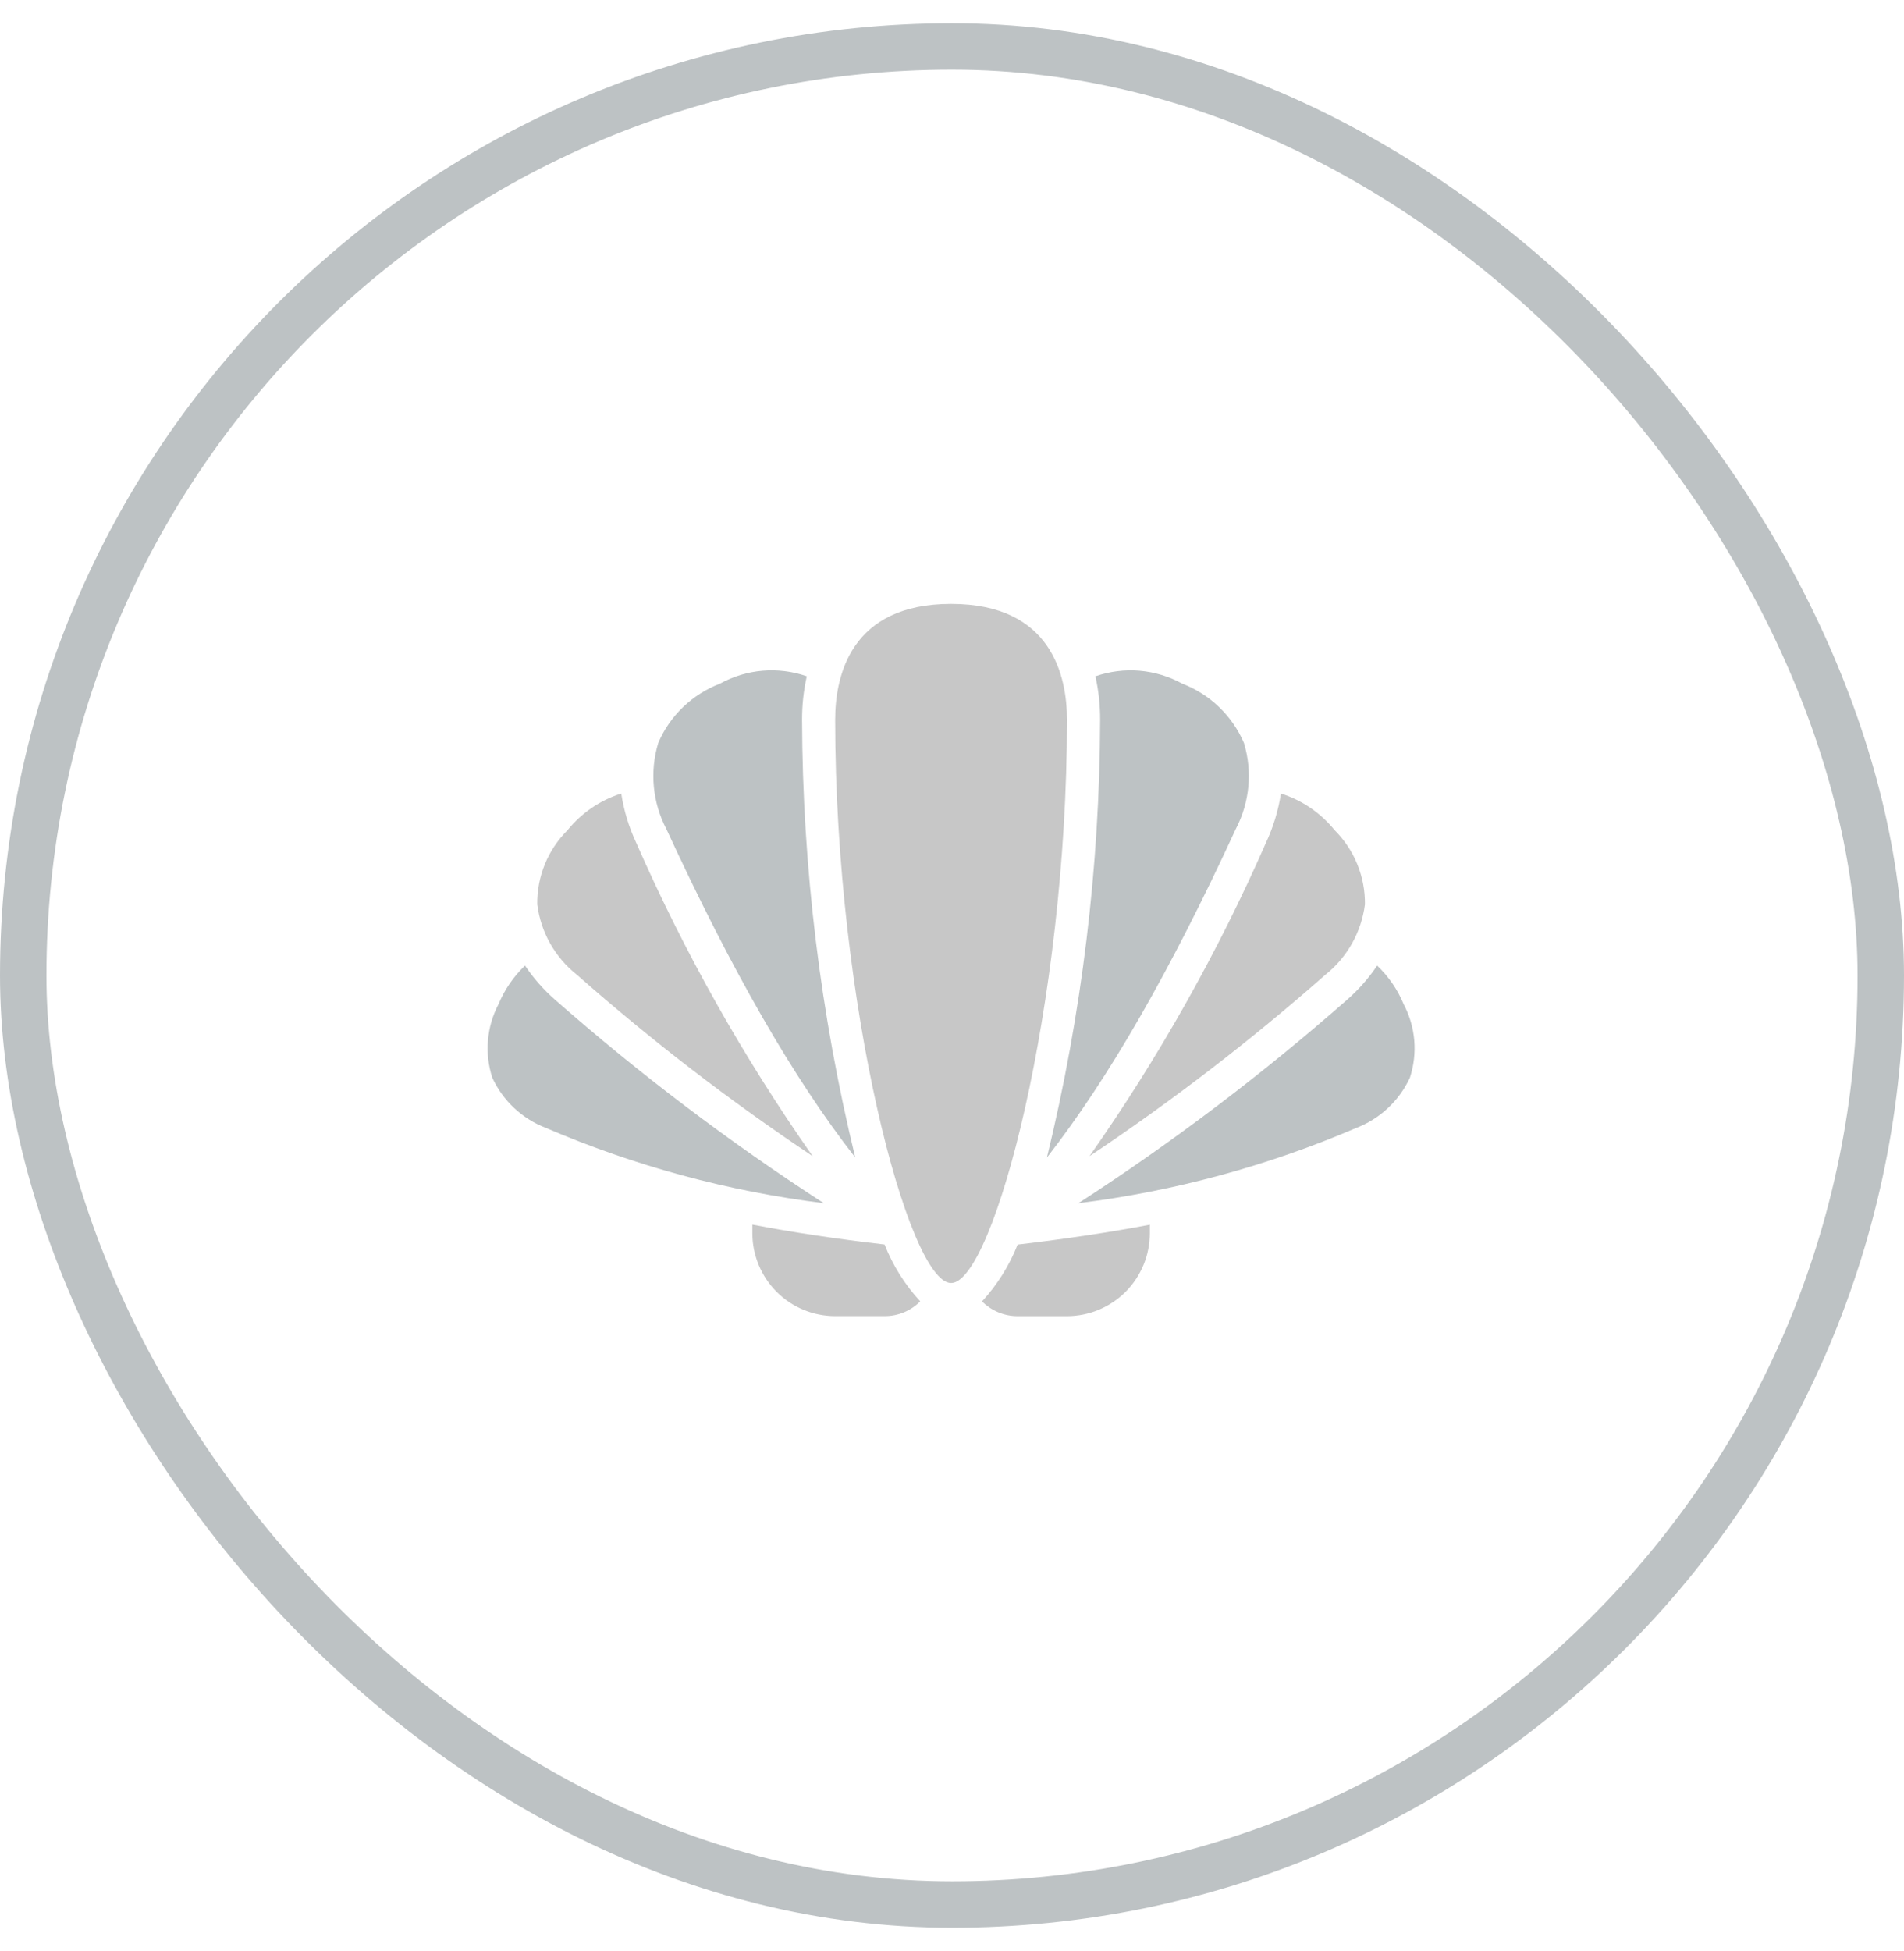
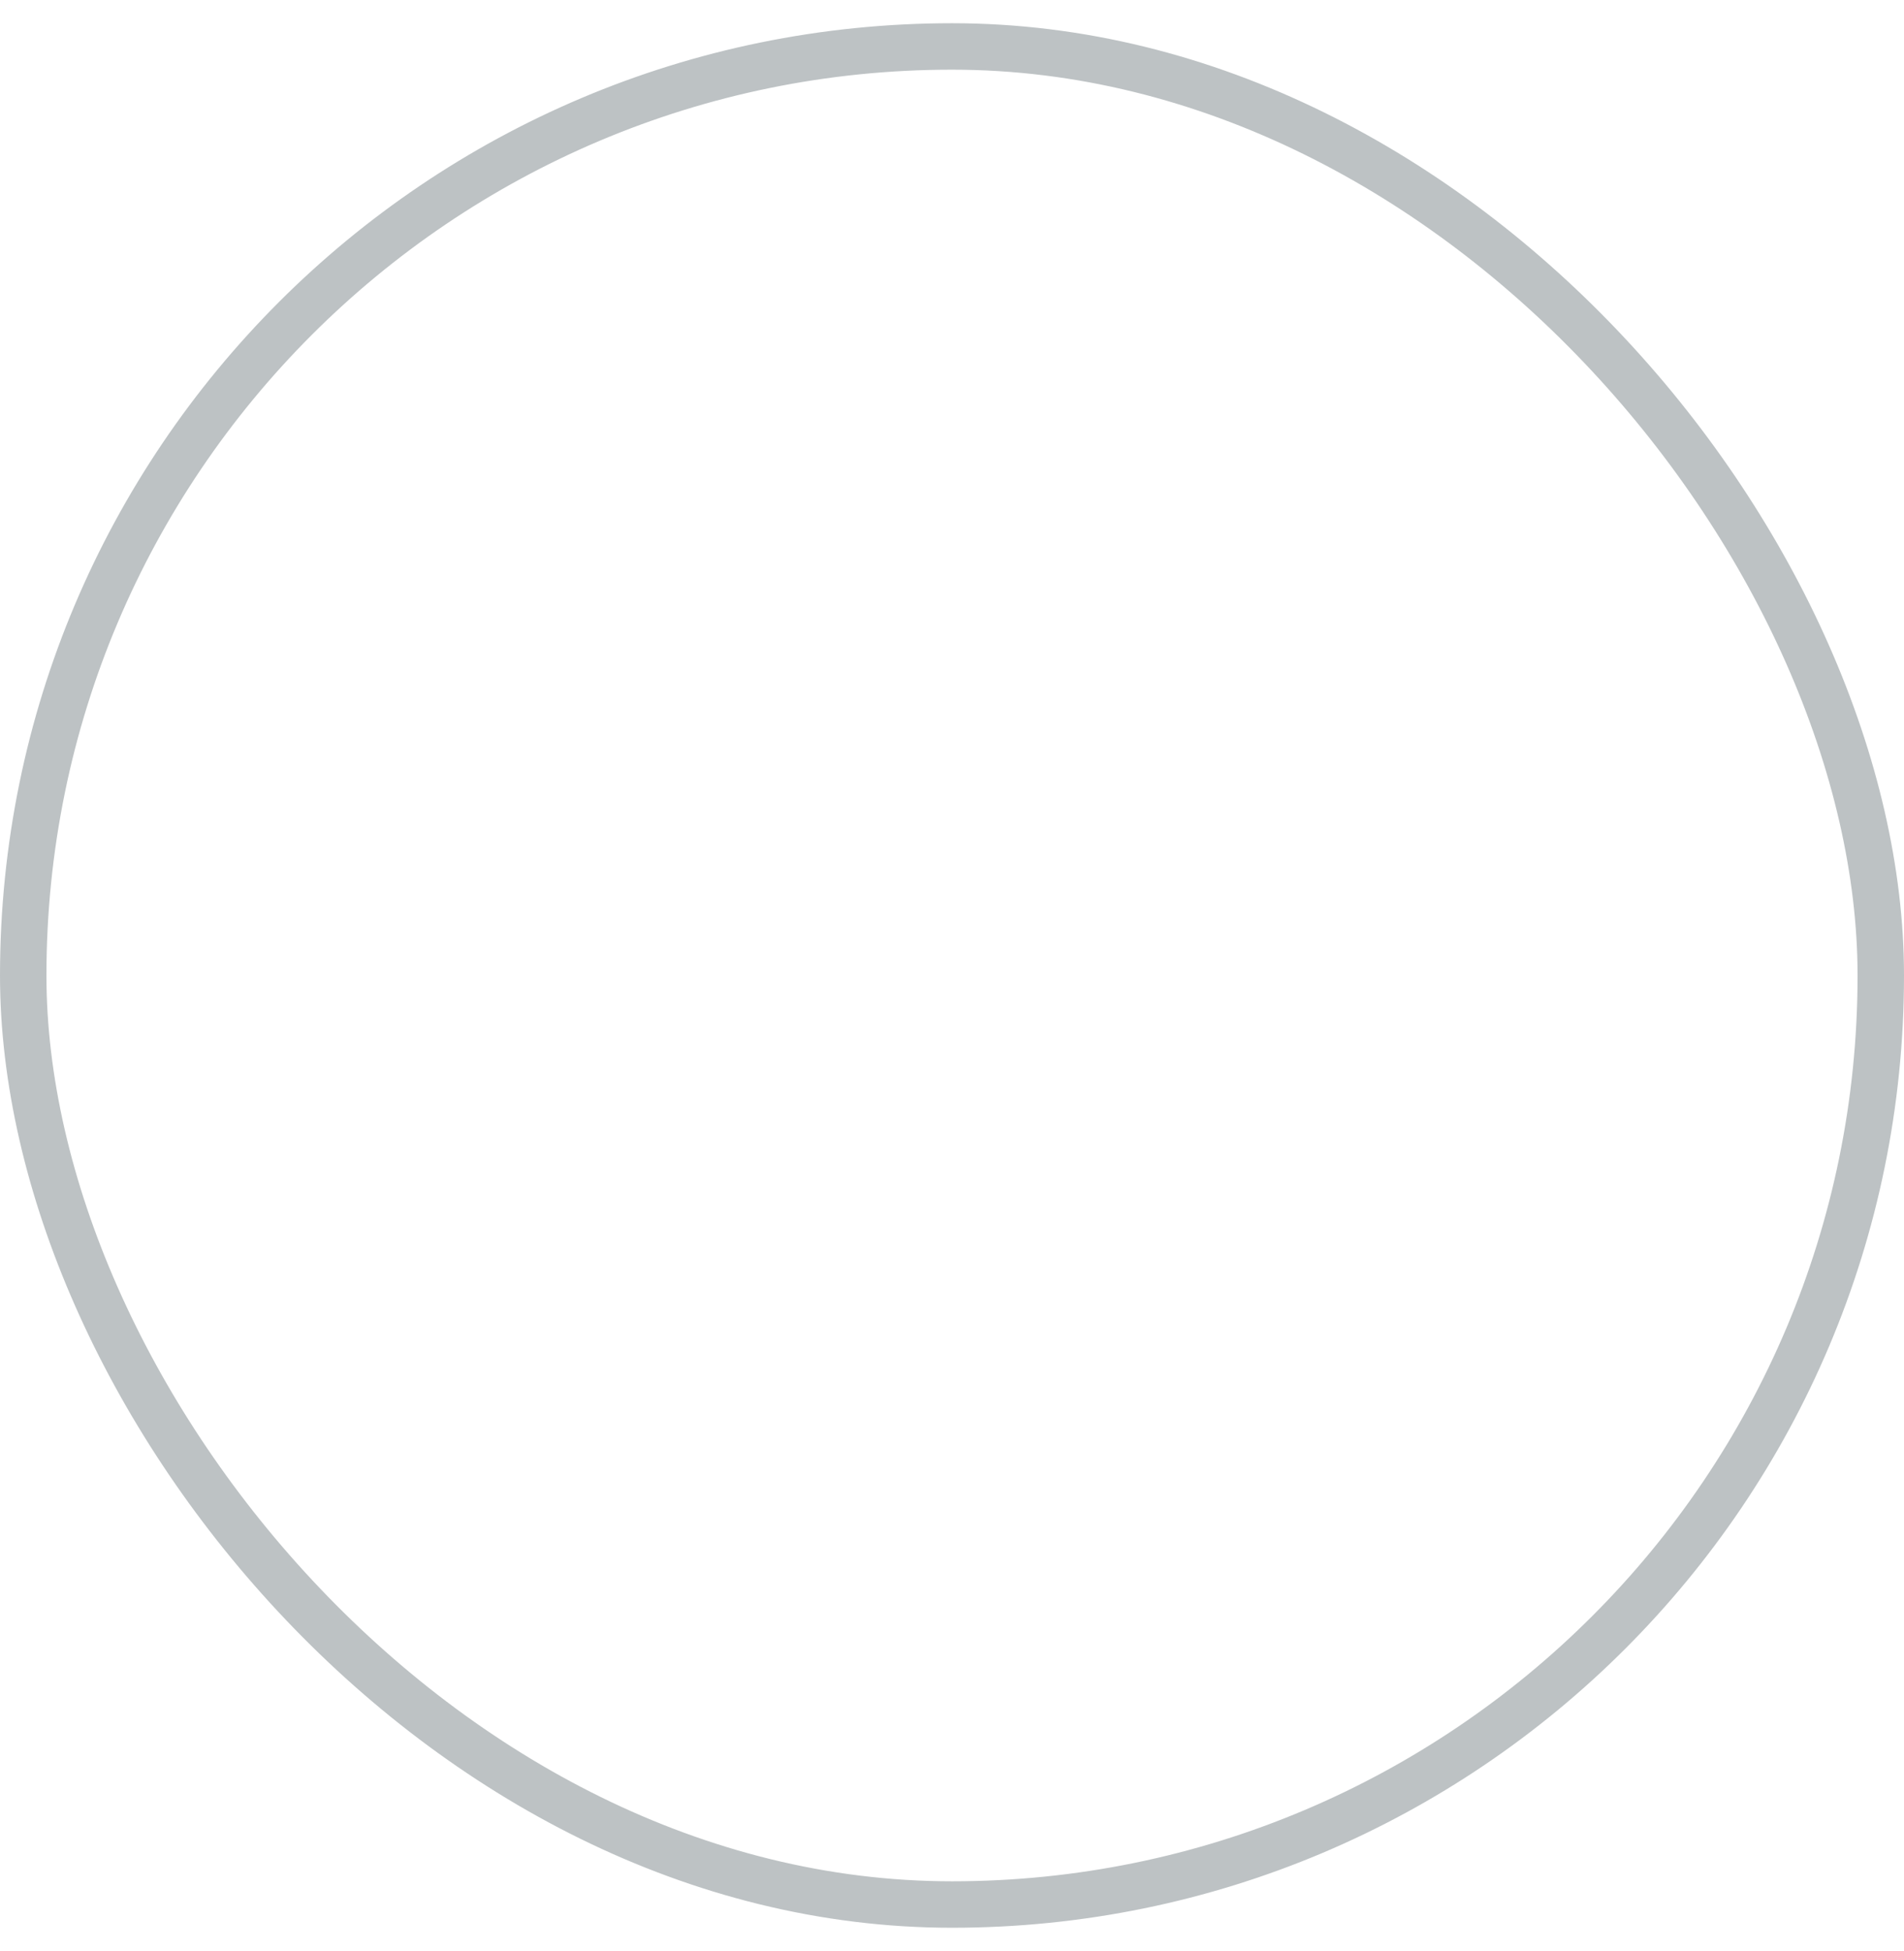
<svg xmlns="http://www.w3.org/2000/svg" width="41" height="42" viewBox="0 0 41 42" fill="none">
  <rect x="0.5" y="1" width="40" height="40" rx="20" stroke="#BDC2C4" />
  <g clip-path="url(#clip0_94_24233)">
    <path d="M30.225 21.617C30.096 21.304 29.901 21.021 29.655 20.787C29.472 21.06 29.254 21.307 29.007 21.523C27.188 23.122 25.255 24.586 23.222 25.902C25.28 25.647 27.291 25.102 29.197 24.285C29.712 24.089 30.13 23.699 30.361 23.199C30.445 22.939 30.477 22.666 30.454 22.394C30.43 22.122 30.353 21.858 30.225 21.617Z" fill="#BDC2C4" />
-     <path d="M20.48 13C18.308 13 17.984 14.564 17.984 15.496C17.984 21.63 19.564 27.62 20.48 27.62C21.397 27.62 22.976 21.63 22.976 15.496C22.976 14.564 22.652 13 20.48 13Z" fill="#C7C7C7" />
+     <path d="M20.48 13C18.308 13 17.984 14.564 17.984 15.496C21.397 27.62 22.976 21.63 22.976 15.496C22.976 14.564 22.652 13 20.48 13Z" fill="#C7C7C7" />
    <path d="M10.736 21.616C10.608 21.858 10.531 22.122 10.508 22.394C10.484 22.666 10.516 22.939 10.6 23.199C10.83 23.699 11.247 24.088 11.762 24.284C13.668 25.102 15.681 25.646 17.739 25.902C15.706 24.586 13.772 23.122 11.953 21.523C11.706 21.307 11.488 21.06 11.305 20.787C11.06 21.021 10.866 21.303 10.736 21.616Z" fill="#BDC2C4" />
    <path d="M13.378 17.083C12.923 17.226 12.521 17.501 12.221 17.872C12.011 18.081 11.845 18.33 11.733 18.604C11.621 18.879 11.565 19.173 11.569 19.469C11.644 20.068 11.952 20.613 12.425 20.987C14.027 22.4 15.723 23.704 17.5 24.89C16.014 22.773 14.741 20.514 13.701 18.145C13.543 17.809 13.434 17.451 13.378 17.083Z" fill="#C7C7C7" />
    <path d="M22.977 28.334C23.449 28.333 23.902 28.145 24.237 27.811C24.571 27.476 24.759 27.023 24.76 26.55V26.365C23.886 26.531 22.944 26.672 21.913 26.793C21.735 27.244 21.475 27.659 21.147 28.016C21.246 28.116 21.365 28.196 21.495 28.25C21.626 28.305 21.765 28.333 21.907 28.334H22.977Z" fill="#C7C7C7" />
-     <path d="M19.054 28.333C19.339 28.333 19.611 28.22 19.813 28.019L19.816 28.015C19.486 27.658 19.226 27.243 19.048 26.791C18.017 26.672 17.075 26.531 16.201 26.363V26.55C16.202 27.023 16.39 27.476 16.724 27.811C17.058 28.145 17.512 28.333 17.984 28.333H19.054Z" fill="#C7C7C7" />
    <path d="M26.611 17.846C26.91 17.276 26.973 16.611 26.787 15.995C26.662 15.704 26.48 15.441 26.252 15.222C26.024 15.002 25.754 14.831 25.459 14.718C25.175 14.562 24.862 14.467 24.54 14.439C24.218 14.412 23.893 14.453 23.588 14.559C23.657 14.866 23.691 15.181 23.69 15.496C23.68 18.671 23.295 21.834 22.544 24.919C23.88 23.206 25.197 20.913 26.611 17.846Z" fill="#BDC2C4" />
    <path d="M27.583 17.083C27.526 17.451 27.417 17.809 27.259 18.146C26.219 20.514 24.947 22.774 23.46 24.89C25.237 23.704 26.933 22.4 28.536 20.988C29.009 20.613 29.316 20.068 29.392 19.469C29.395 19.173 29.34 18.879 29.227 18.604C29.115 18.329 28.949 18.08 28.739 17.871C28.439 17.5 28.037 17.226 27.583 17.083Z" fill="#C7C7C7" />
    <path d="M15.502 14.718C15.206 14.832 14.937 15.003 14.708 15.222C14.48 15.441 14.298 15.704 14.174 15.995C13.988 16.611 14.051 17.276 14.349 17.846C15.764 20.913 17.08 23.206 18.417 24.919C17.666 21.834 17.281 18.672 17.271 15.496C17.27 15.181 17.304 14.867 17.373 14.559C17.068 14.452 16.743 14.412 16.421 14.439C16.098 14.466 15.785 14.562 15.502 14.718Z" fill="#BDC2C4" />
  </g>
  <defs>
    <clipPath id="clip0_94_24233">
-       <rect width="20" height="20" fill="white" transform="translate(10.5 11)" />
-     </clipPath>
+       </clipPath>
  </defs>
</svg>